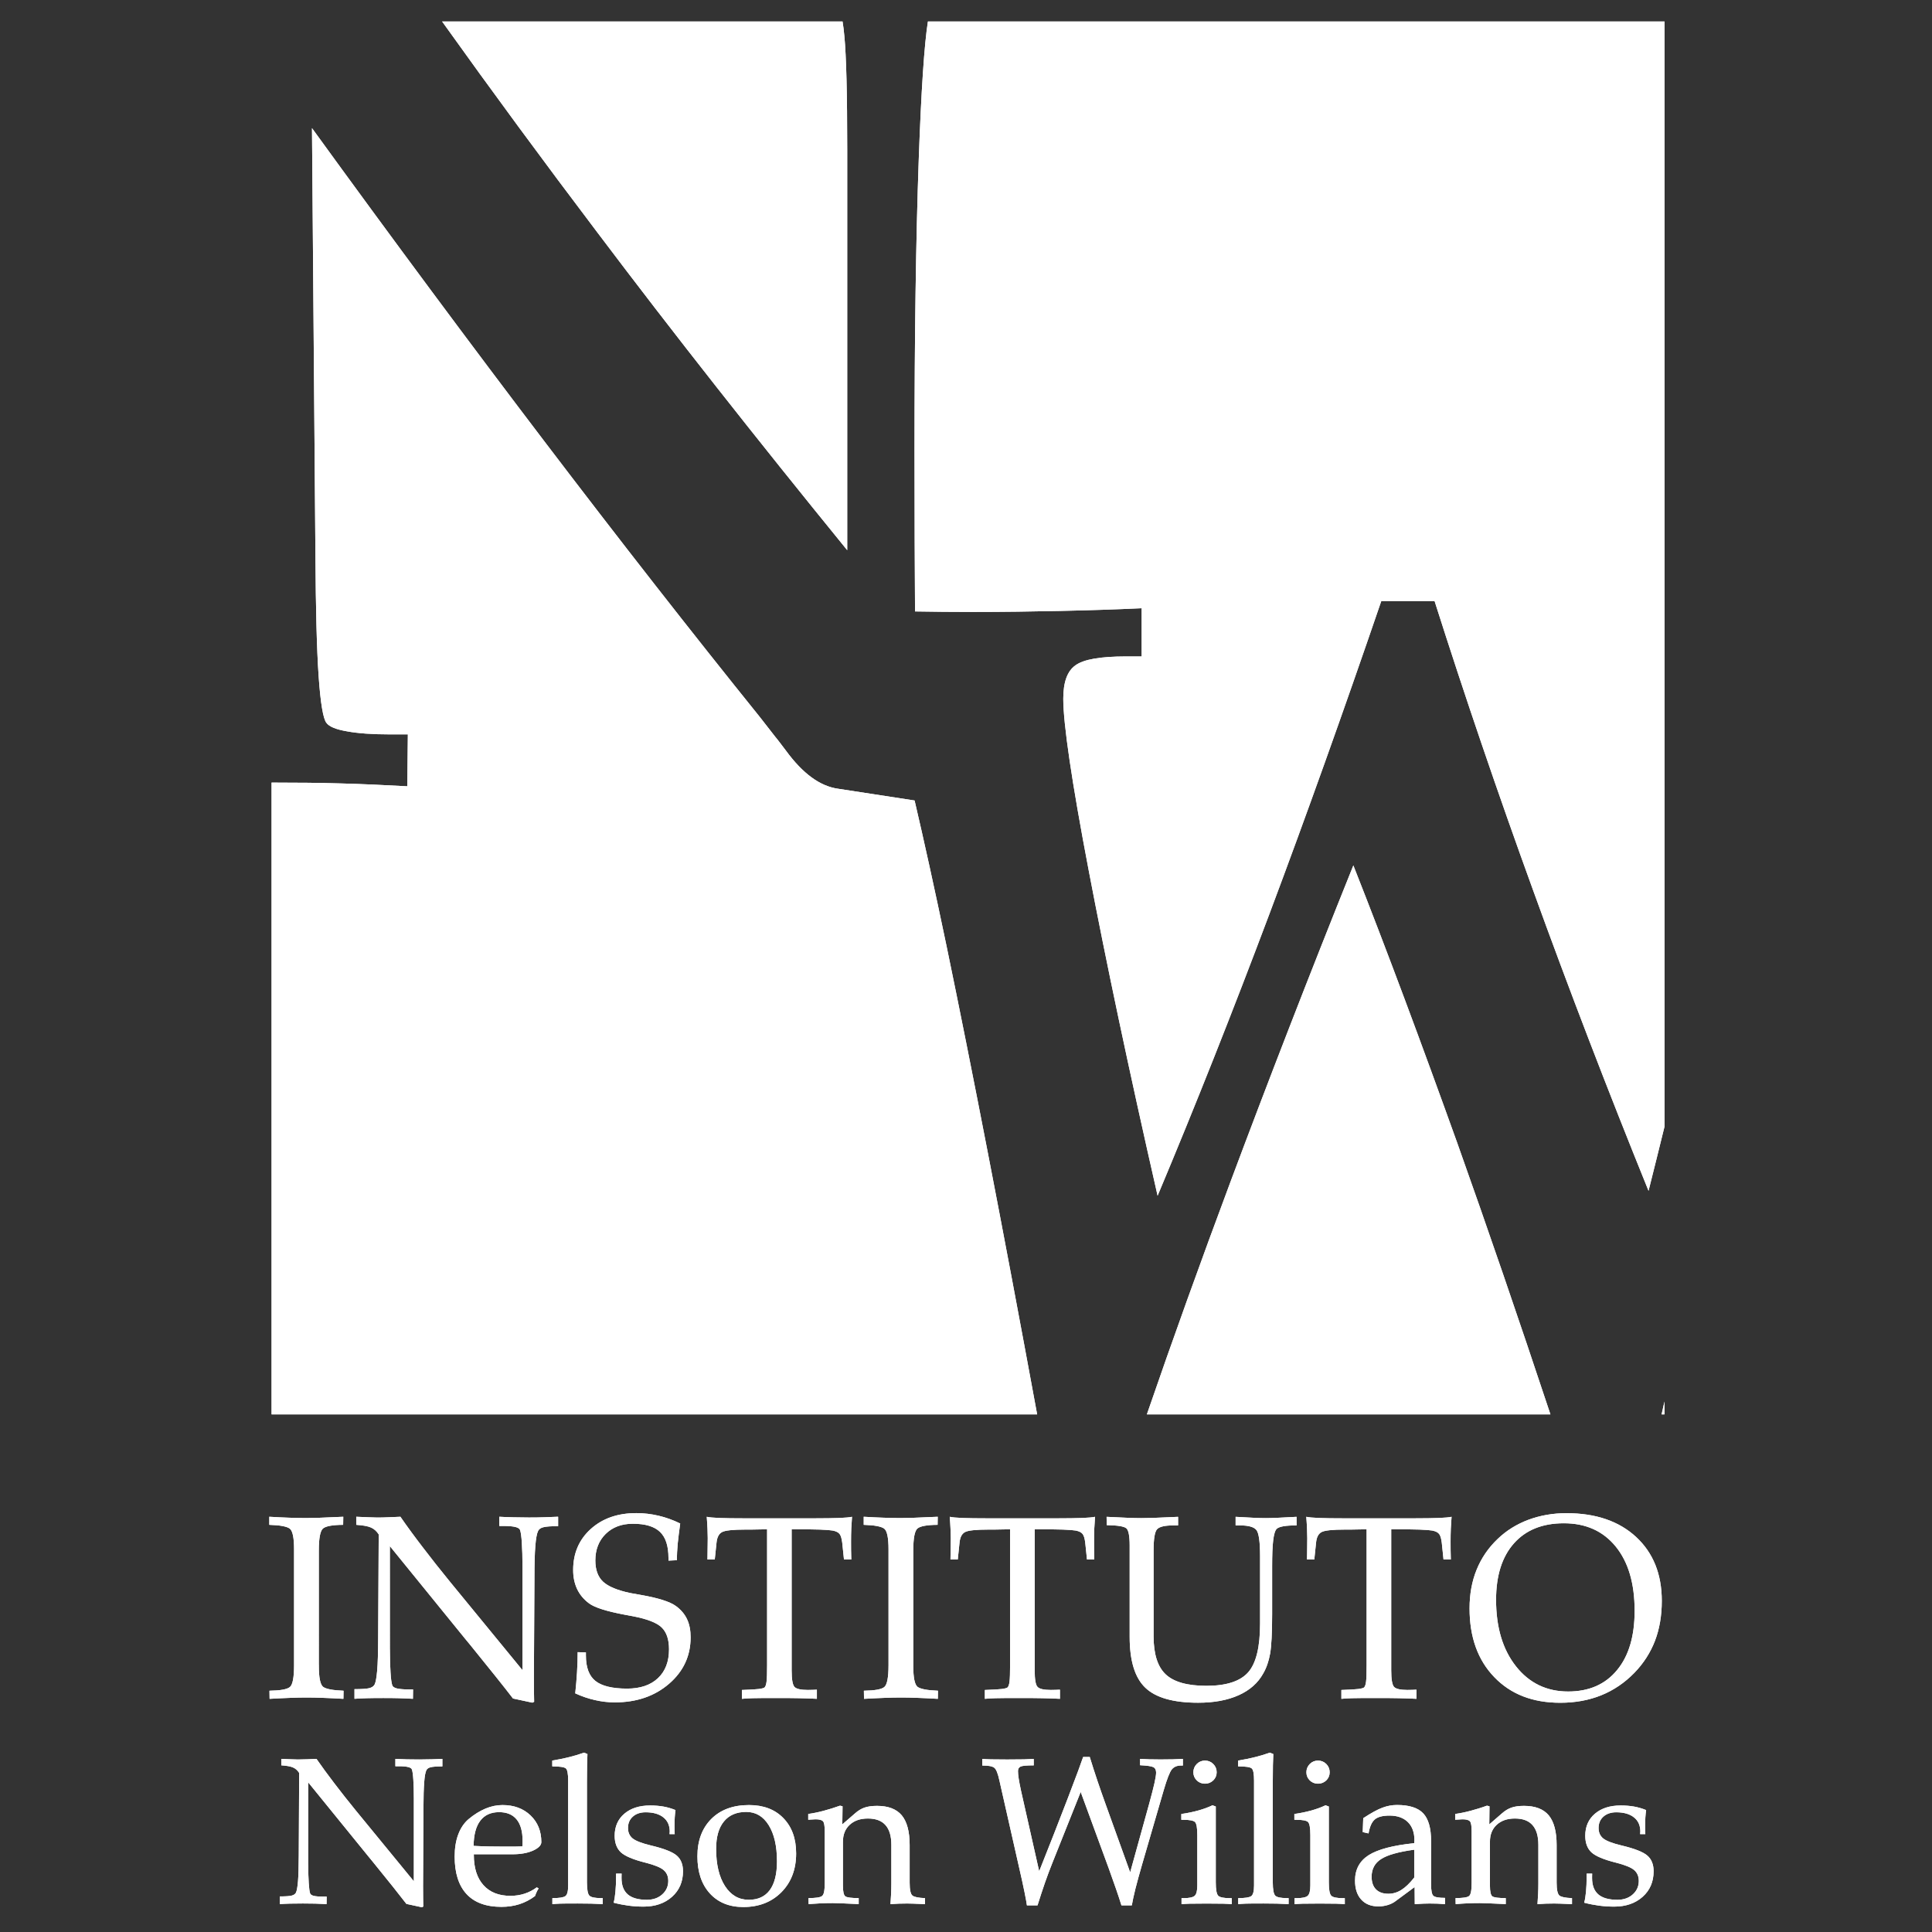
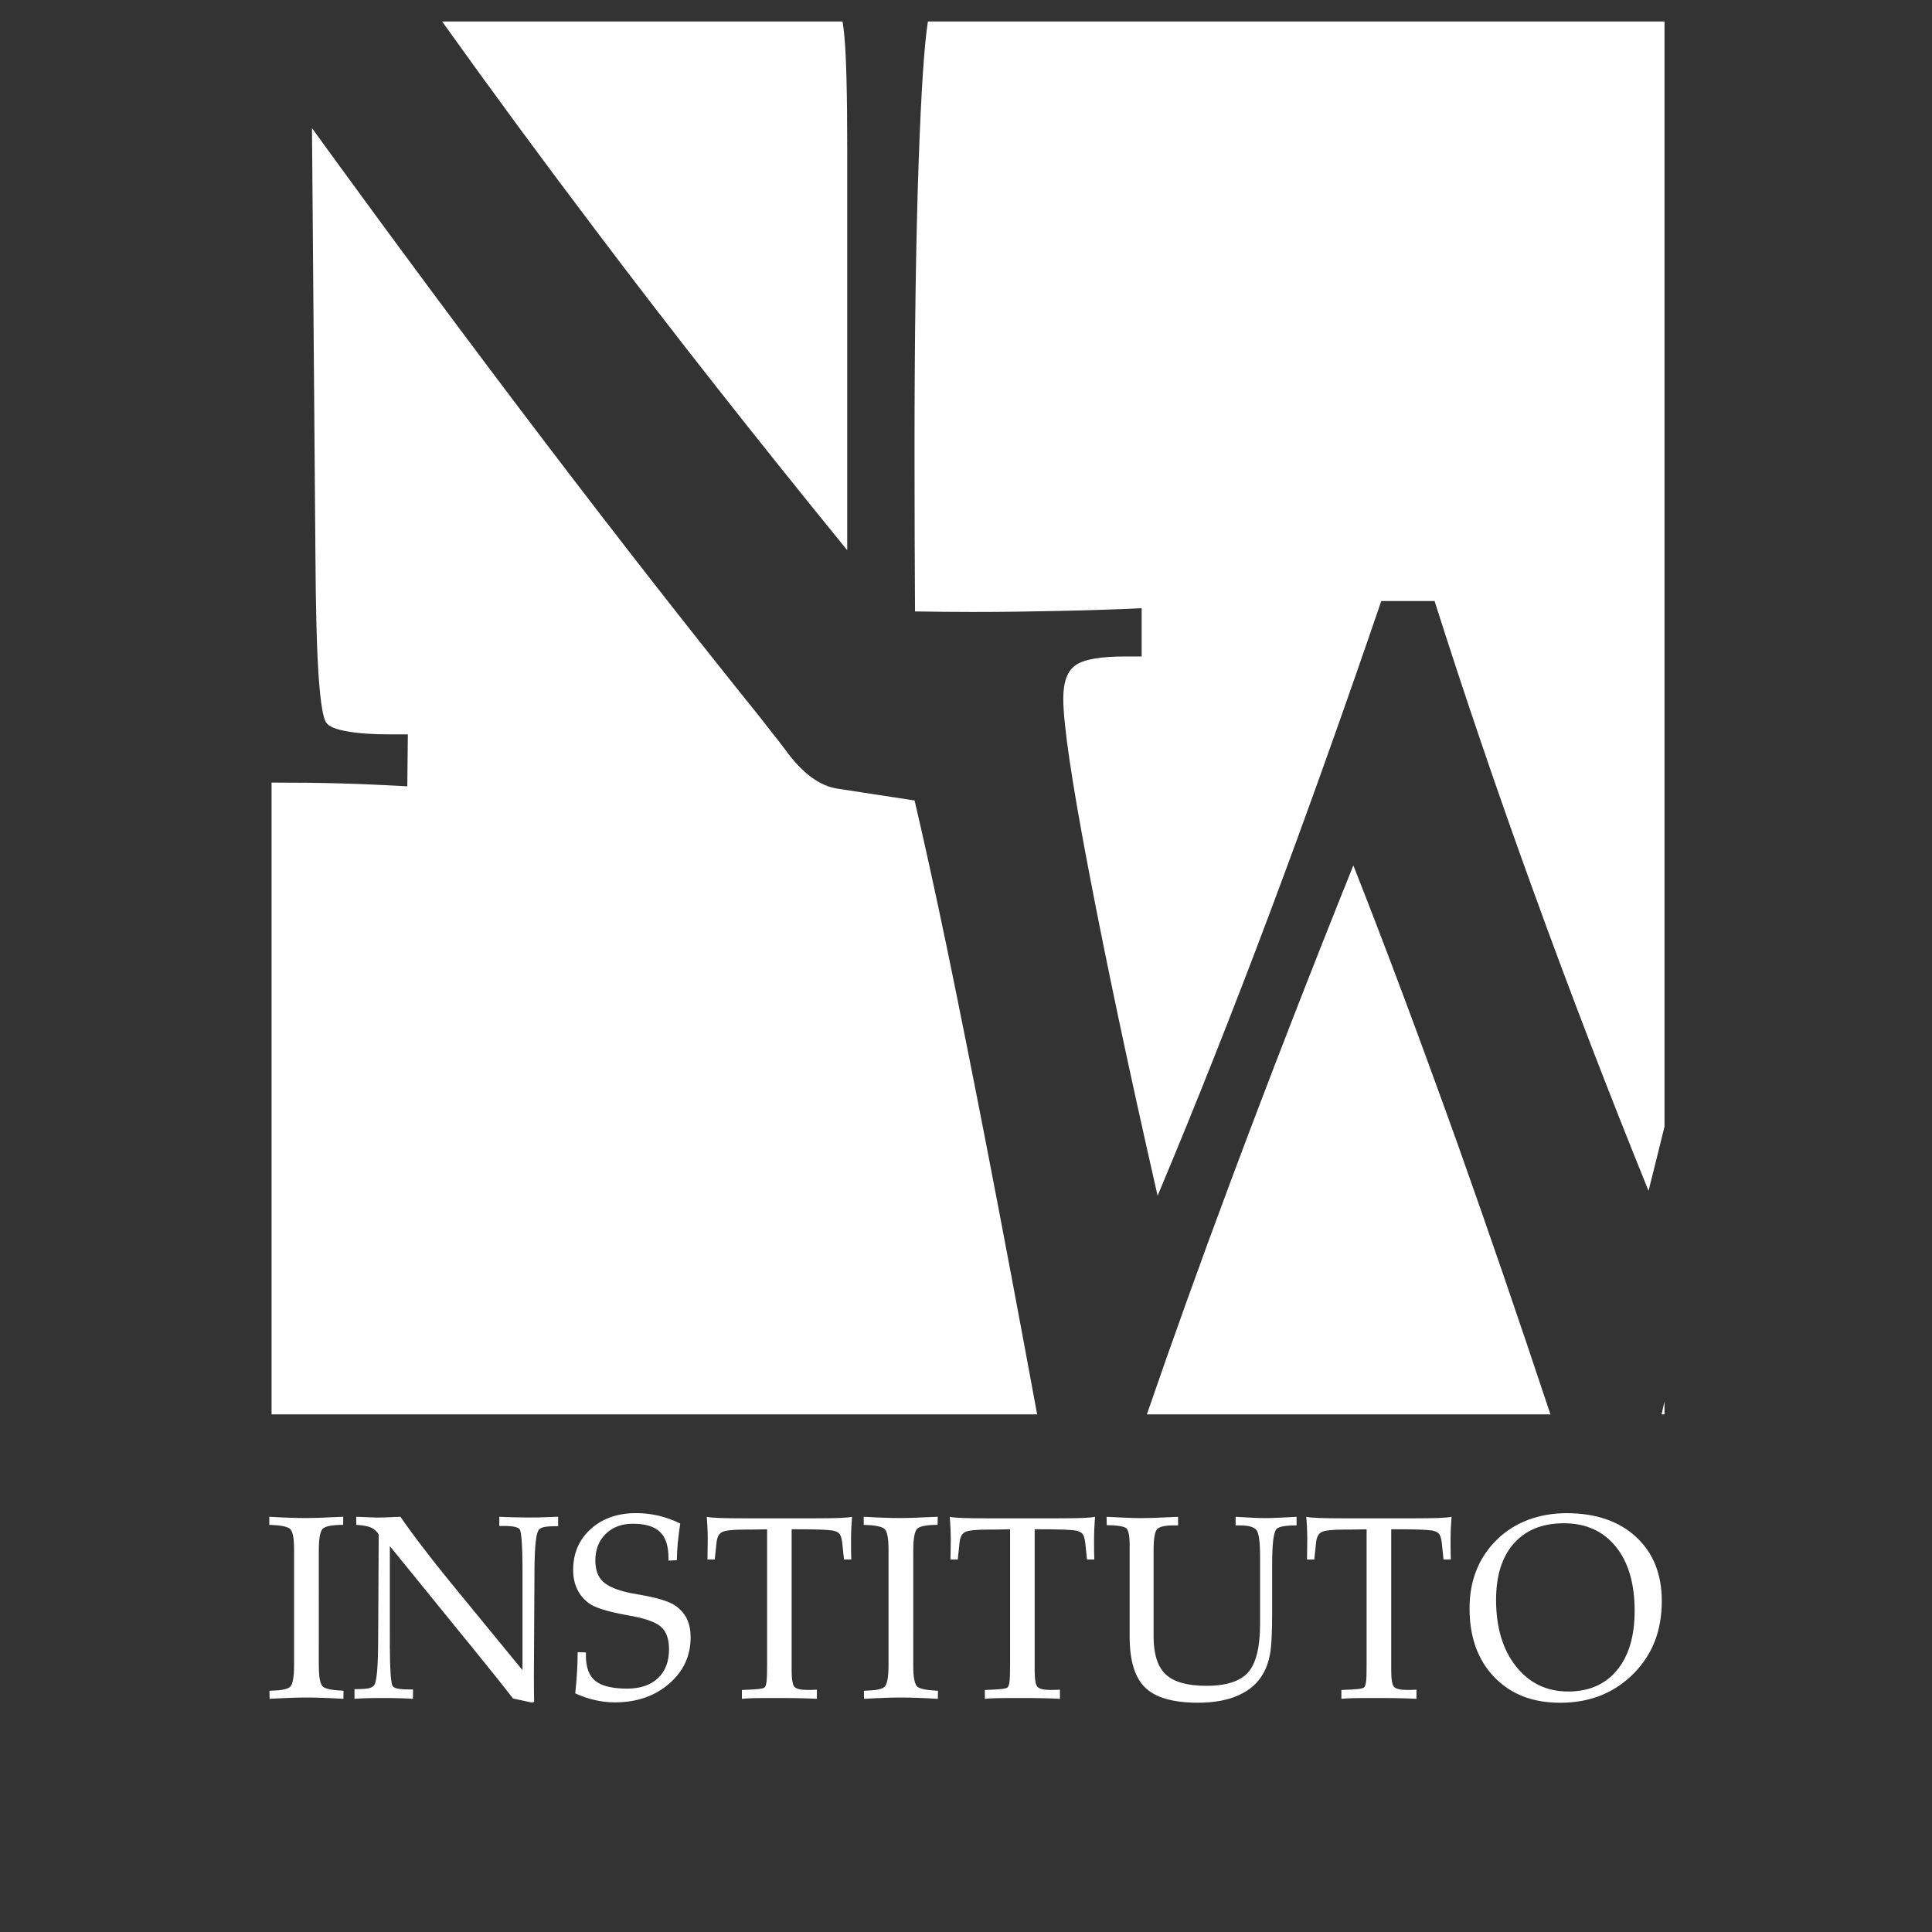
<svg xmlns="http://www.w3.org/2000/svg" height="566.93" viewBox="0 0 566.93 566.93" width="566.93">
  <rect x="0" y="0" width="566.93" height="566.93" fill="#333333" stroke="none" />
  <path d="M431.23,471.96c0-4.15,0.68-7.93,2.07-11.33c1.38-3.41,3.43-6.42,6.17-9.03c2.56-2.47,5.58-4.34,9.04-5.64 c3.48-1.28,7.19-1.93,11.15-1.93c8.57,0,15.39,2.32,20.42,6.96c5.03,4.65,7.56,10.91,7.56,18.78c0,4.33-0.67,8.23-2,11.71 c-1.33,3.46-3.34,6.6-6.03,9.38c-2.85,2.93-6.1,5.13-9.73,6.6c-3.63,1.47-7.65,2.2-12.05,2.2c-8.07,0-14.53-2.5-19.36-7.54 C433.63,487.09,431.23,480.37,431.23,471.96 M439.01,469.46c0,8.08,1.95,14.59,5.84,19.51c3.9,4.93,9,7.39,15.31,7.39 c6.12,0,10.9-2.09,14.34-6.27c3.46-4.17,5.17-9.98,5.17-17.42c0-8.01-1.84-14.29-5.55-18.85c-3.7-4.55-8.78-6.83-15.22-6.83 c-6.27,0-11.15,1.96-14.65,5.9C440.76,456.82,439.01,462.34,439.01,469.46 M393.62,498.51v-2.6c2.4-0.08,4.07-0.18,4.99-0.29 c0.94-0.13,1.49-0.28,1.67-0.46c0.28-0.27,0.47-0.85,0.58-1.71c0.12-0.88,0.16-2.47,0.16-4.77v-39.92c-0.57,0-1.36,0.01-2.35,0.04 c-1,0.03-1.72,0.04-2.18,0.04h-1.68c-3.83,0-6.19,0.25-7.07,0.77c-0.89,0.5-1.4,1.52-1.55,3.04l-0.52,4.98h-2.14 c0-0.67,0.02-1.71,0.05-3.12c0.02-1.4,0.03-2.44,0.03-3.15c0-0.78-0.02-1.69-0.07-2.77c-0.04-1.07-0.13-2.23-0.22-3.5 c0.7,0.16,1.95,0.28,3.77,0.35c1.81,0.07,4.17,0.1,7.07,0.1h20.96c2.9,0,5.26-0.04,7.07-0.1c1.81-0.08,3.07-0.19,3.76-0.35 c-0.08,1.09-0.16,2.24-0.22,3.45c-0.05,1.21-0.07,2.49-0.07,3.82c0,0.82,0,1.67,0.01,2.53c0.01,0.88,0.04,1.78,0.06,2.73h-2.14 l-0.52-4.98c-0.15-1.2-0.4-2.03-0.76-2.5c-0.37-0.48-1.03-0.81-1.99-1.01c-0.7-0.12-1.96-0.22-3.79-0.29 c-1.81-0.06-4.57-0.09-8.29-0.09v41.37c0,2.71,0.29,4.36,0.88,4.93c0.58,0.57,1.89,0.85,3.87,0.85c0.64,0,1.17-0.01,1.55-0.03 c0.4-0.01,0.76-0.02,1.11-0.05v2.68c-1.49-0.08-3.22-0.14-5.16-0.18c-1.93-0.04-4.07-0.05-6.39-0.05c-3.56,0-6,0.01-7.32,0.05 C395.45,498.36,394.4,498.42,393.62,498.51 M331.49,480.32v-26.81c0-2.81-0.33-4.5-0.98-5.05c-0.67-0.56-2.58-0.87-5.75-0.92 l-0.04-2.44c2.62,0.14,4.69,0.24,6.24,0.29c1.55,0.06,2.86,0.09,3.9,0.09c0.79,0,1.93-0.03,3.44-0.06c1.5-0.05,3.97-0.16,7.4-0.32 v2.52h-1.39c-2.5,0-4.08,0.37-4.77,1.12c-0.68,0.73-1.03,2.79-1.03,6.15v25.25c0,5.25,1.19,8.98,3.58,11.21 c2.39,2.23,6.37,3.34,11.92,3.34c5.84,0,9.93-1.33,12.26-3.97c2.33-2.65,3.49-7.41,3.49-14.31v-19.69c0-4.25-0.36-6.84-1.07-7.74 c-0.71-0.9-2.31-1.36-4.8-1.36h-1.31v-2.52c2.11,0.13,3.86,0.22,5.25,0.28c1.38,0.07,2.59,0.1,3.61,0.1c0.97,0,2.15-0.04,3.57-0.1 c1.4-0.06,3.22-0.15,5.46-0.28v2.52c-1.62,0-2.92,0.08-3.87,0.25c-0.95,0.17-1.62,0.42-1.96,0.76c-0.47,0.46-0.82,1.59-1.03,3.36 c-0.22,1.76-0.31,4.33-0.31,7.72v13.95c0,5.52-0.21,9.4-0.6,11.62c-0.4,2.23-1.07,4.15-2.02,5.79c-1.54,2.79-3.95,4.92-7.21,6.38 c-3.27,1.47-7.23,2.2-11.88,2.2c-7.26,0-12.42-1.46-15.48-4.38C333.02,492.34,331.49,487.36,331.49,480.32 M289,498.51v-2.6 c2.4-0.08,4.06-0.18,4.99-0.29c0.94-0.13,1.49-0.28,1.67-0.46c0.28-0.27,0.47-0.85,0.58-1.71c0.11-0.88,0.16-2.47,0.16-4.77v-39.92 c-0.57,0-1.36,0.01-2.35,0.04c-1.01,0.03-1.72,0.04-2.18,0.04h-1.68c-3.84,0-6.19,0.25-7.07,0.77c-0.89,0.5-1.4,1.52-1.55,3.04 l-0.52,4.98h-2.14c0-0.67,0.01-1.71,0.05-3.12c0.02-1.4,0.04-2.44,0.04-3.15c0-0.78-0.03-1.69-0.08-2.77 c-0.04-1.07-0.13-2.23-0.22-3.5c0.7,0.16,1.95,0.28,3.77,0.35c1.81,0.07,4.16,0.1,7.07,0.1h20.96c2.9,0,5.26-0.04,7.07-0.1 c1.81-0.08,3.07-0.19,3.76-0.35c-0.09,1.09-0.16,2.24-0.22,3.45c-0.05,1.21-0.07,2.49-0.07,3.82c0,0.82,0,1.67,0.01,2.53 c0.01,0.88,0.04,1.78,0.06,2.73h-2.14l-0.52-4.98c-0.15-1.2-0.4-2.03-0.76-2.5c-0.37-0.48-1.03-0.81-2-1.01 c-0.7-0.12-1.96-0.22-3.78-0.29c-1.81-0.06-4.57-0.09-8.29-0.09v41.37c0,2.71,0.28,4.36,0.88,4.93c0.58,0.57,1.88,0.85,3.87,0.85 c0.65,0,1.18-0.01,1.55-0.03c0.4-0.01,0.77-0.02,1.11-0.05v2.68c-1.48-0.08-3.21-0.14-5.16-0.18c-1.93-0.04-4.07-0.05-6.39-0.05 c-3.55,0-6,0.01-7.32,0.05C290.82,498.36,289.78,498.42,289,498.51 M267.99,488.49v0.37c0,3.43,0.42,5.46,1.24,6.12 c0.83,0.64,2.84,1.03,6.01,1.15l-0.04,2.38c-2.22-0.13-4.2-0.23-5.96-0.29c-1.76-0.07-3.38-0.1-4.86-0.1c-1.43,0-3.02,0.03-4.77,0.1 c-1.75,0.06-3.78,0.16-6.07,0.29l-0.04-2.38c3.18-0.05,5.16-0.4,5.99-1.08c0.82-0.67,1.24-2.81,1.24-6.42v-34.02 c0-3.35-0.42-5.37-1.25-6.03c-0.84-0.65-2.84-1.03-6.03-1.13v-2.37c2.12,0.13,4.05,0.22,5.82,0.28c1.76,0.07,3.44,0.1,5.03,0.1 c0.81,0,1.91-0.03,3.35-0.06c1.43-0.05,3.94-0.16,7.52-0.32l-0.04,2.37c-3.1,0.02-5.07,0.38-5.9,1.06 c-0.82,0.69-1.24,2.84-1.24,6.45V488.49z M217.7,498.51v-2.6c2.39-0.08,4.06-0.18,4.99-0.29c0.94-0.13,1.49-0.28,1.67-0.46 c0.28-0.27,0.47-0.85,0.58-1.71c0.11-0.88,0.16-2.47,0.16-4.77v-39.92c-0.57,0-1.36,0.01-2.35,0.04c-1.01,0.03-1.72,0.04-2.18,0.04 h-1.68c-3.84,0-6.19,0.25-7.07,0.77c-0.89,0.5-1.4,1.52-1.56,3.04l-0.52,4.98h-2.14c0-0.67,0.01-1.71,0.04-3.12 c0.03-1.4,0.04-2.44,0.04-3.15c0-0.78-0.02-1.69-0.07-2.77c-0.04-1.07-0.13-2.23-0.22-3.5c0.7,0.16,1.95,0.28,3.77,0.35 c1.81,0.07,4.16,0.1,7.07,0.1h20.96c2.9,0,5.26-0.04,7.07-0.1c1.81-0.08,3.07-0.19,3.76-0.35c-0.09,1.09-0.16,2.24-0.22,3.45 c-0.05,1.21-0.07,2.49-0.07,3.82c0,0.82,0,1.67,0.01,2.53c0.01,0.88,0.04,1.78,0.06,2.73h-2.14l-0.52-4.98 c-0.16-1.2-0.4-2.03-0.76-2.5c-0.37-0.48-1.03-0.81-2-1.01c-0.7-0.12-1.96-0.22-3.78-0.29c-1.81-0.06-4.57-0.09-8.3-0.09v41.37 c0,2.71,0.29,4.36,0.88,4.93c0.58,0.57,1.88,0.85,3.87,0.85c0.65,0,1.18-0.01,1.55-0.03c0.4-0.01,0.77-0.02,1.11-0.05v2.68 c-1.48-0.08-3.21-0.14-5.16-0.18c-1.93-0.04-4.07-0.05-6.39-0.05c-3.55,0-6,0.01-7.32,0.05 C219.53,498.36,218.48,498.42,217.7,498.51 M168.8,496.9c0.22-2.07,0.4-4.11,0.52-6.12c0.13-2.02,0.19-4,0.19-5.97l2.42,0.08v0.93 c0,3.48,0.93,5.96,2.8,7.45c1.87,1.48,4.96,2.24,9.29,2.24c3.86,0,6.88-1.02,9.05-3.06c2.17-2.05,3.25-4.86,3.25-8.48 c0-2.86-0.71-4.99-2.13-6.38c-1.42-1.4-4.24-2.51-8.48-3.32c-0.58-0.13-1.38-0.27-2.42-0.45c-5.31-1-8.78-2.1-10.43-3.32 c-1.55-1.15-2.71-2.54-3.5-4.18c-0.77-1.64-1.17-3.5-1.17-5.6c0-4.92,1.72-8.94,5.17-12.05c3.44-3.1,7.89-4.66,13.37-4.66 c2.15,0,4.33,0.25,6.51,0.76c2.17,0.51,4.29,1.27,6.36,2.29c-0.31,2.19-0.55,4.17-0.73,5.9c-0.15,1.73-0.24,3.36-0.26,4.87 l-2.45,0.12v-0.79c0-3.49-0.82-6.04-2.48-7.63c-1.66-1.6-4.3-2.4-7.97-2.4c-3.29,0-5.95,1-7.97,2.98c-2.02,1.99-3.04,4.59-3.04,7.8 c0,2.71,0.75,4.79,2.25,6.21c1.52,1.42,4.17,2.53,7.97,3.34c0.73,0.13,1.77,0.31,3.15,0.56c5.07,0.89,8.49,1.97,10.26,3.25 c1.49,1.09,2.59,2.38,3.29,3.89c0.7,1.48,1.04,3.26,1.04,5.3c0,5.45-2.11,9.99-6.33,13.63c-4.22,3.64-9.53,5.46-15.92,5.46 c-1.93,0-3.84-0.22-5.8-0.67C172.68,498.45,170.73,497.79,168.8,496.9 M114.41,483.98c0,2.69,0.07,4.97,0.19,6.81 c0.11,1.87,0.29,3.11,0.51,3.76c0.15,0.42,0.61,0.73,1.36,0.91c0.76,0.18,1.93,0.29,3.52,0.29h1.22l-0.04,2.75 c-1.31-0.08-2.7-0.14-4.14-0.18c-1.44-0.04-2.95-0.05-4.54-0.05c-1.78,0-3.37,0.01-4.78,0.05c-1.41,0.04-2.65,0.1-3.69,0.18v-2.83 c2.11,0,3.56-0.1,4.34-0.29c0.76-0.2,1.3-0.56,1.57-1.08c0.33-0.67,0.57-2.04,0.75-4.1c0.18-2.05,0.27-5.25,0.29-9.58l0.16-30.36 c-0.6-0.94-1.35-1.62-2.27-2.02c-0.9-0.4-2.35-0.66-4.32-0.79v-2.37c1.33,0.05,2.51,0.1,3.55,0.15c1.05,0.05,1.9,0.08,2.58,0.08 c1.06,0,2.17-0.02,3.34-0.08c1.15-0.04,2.32-0.1,3.49-0.15c1.96,2.84,4.15,5.83,6.59,9c2.42,3.17,5.04,6.51,7.88,9.98l21.35,26.04 v-30.52c0-2.68-0.07-4.95-0.19-6.81c-0.11-1.86-0.29-3.12-0.52-3.79c-0.13-0.4-0.58-0.7-1.34-0.89c-0.78-0.2-1.96-0.31-3.55-0.31 h-1.2v-2.7c1.35,0.08,2.75,0.13,4.2,0.16c1.46,0.04,2.97,0.06,4.5,0.06c1.72,0,3.31-0.02,4.77-0.08c1.46-0.04,2.72-0.1,3.79-0.15 v2.77c-2.08,0-3.53,0.1-4.32,0.31c-0.79,0.19-1.3,0.56-1.55,1.08c-0.37,0.74-0.65,2.22-0.82,4.42c-0.18,2.2-0.26,5.3-0.26,9.29 l-0.16,28.91c0,1.89,0.02,3.37,0.02,4.43c0.01,1.07,0.03,2.11,0.05,3.1l-0.52,0.25l-5.68-1.22c-2.56-3.34-6.74-8.56-12.51-15.67 l-1.57-1.9l-22.06-27.15V483.98z M93.56,488.49v0.37c0,3.43,0.42,5.46,1.24,6.12c0.83,0.64,2.84,1.03,6.01,1.15l-0.04,2.38 c-2.21-0.13-4.2-0.23-5.96-0.29c-1.75-0.07-3.37-0.1-4.86-0.1c-1.42,0-3.02,0.03-4.77,0.1c-1.75,0.06-3.78,0.16-6.07,0.29 l-0.04-2.38c3.17-0.05,5.16-0.4,5.99-1.08c0.82-0.67,1.23-2.81,1.23-6.42v-34.02c0-3.35-0.42-5.37-1.24-6.03 c-0.84-0.65-2.84-1.03-6.03-1.13v-2.37c2.11,0.13,4.05,0.22,5.82,0.28c1.75,0.07,3.43,0.1,5.03,0.1c0.8,0,1.91-0.03,3.35-0.06 c1.42-0.05,3.93-0.16,7.51-0.32l-0.04,2.37c-3.1,0.02-5.07,0.38-5.9,1.06c-0.82,0.69-1.24,2.84-1.24,6.45V488.49z" fill="#FFF" />
-   <path d="M464.87,558.33c0.22-0.79,0.4-1.86,0.53-3.19c0.12-1.34,0.19-2.82,0.19-4.42v-0.92h1.62 c0,0.14-0.01,0.29-0.02,0.48c-0.01,0.17-0.01,0.44-0.01,0.79c0,2.17,0.61,3.77,1.83,4.83c1.22,1.05,3.1,1.58,5.61,1.58 c1.83,0,3.33-0.53,4.51-1.58c1.18-1.06,1.76-2.38,1.76-3.96c0-1.36-0.46-2.41-1.36-3.19c-0.91-0.77-2.65-1.48-5.22-2.14 c-3.71-0.92-6.16-1.96-7.35-3.09c-1.18-1.13-1.78-2.74-1.78-4.82c0-2.7,0.94-4.86,2.83-6.47c1.89-1.62,4.42-2.43,7.59-2.43 c1.39,0,2.69,0.11,3.9,0.32c1.21,0.22,2.39,0.56,3.54,1.03c-0.09,0.64-0.17,1.34-0.22,2.13c-0.05,0.78-0.07,1.63-0.07,2.55 c0,0.61,0,1.09,0.01,1.42c0.01,0.33,0.03,0.66,0.05,0.95h-1.53c0-0.08,0.01-0.2,0.03-0.37c0.02-0.16,0.03-0.28,0.03-0.37 c0-1.78-0.61-3.18-1.86-4.16c-1.24-1-2.98-1.5-5.22-1.5c-1.54,0-2.79,0.43-3.75,1.27c-0.94,0.84-1.42,1.95-1.42,3.34 c0,1.29,0.44,2.3,1.33,3.04c0.88,0.73,2.68,1.43,5.38,2.08c3.83,0.91,6.36,1.9,7.59,2.97c1.23,1.06,1.85,2.59,1.85,4.59 c0,3.07-1.06,5.58-3.21,7.5c-2.14,1.92-4.94,2.89-8.38,2.89c-1.5,0-2.98-0.1-4.44-0.29C467.75,558.99,466.31,558.71,464.87,558.33 M431.84,552.64v-15.3c0-1.53-0.16-2.48-0.49-2.88c-0.34-0.4-1.06-0.6-2.2-0.6c-0.36,0-1,0.04-1.96,0.11 c-0.08,0-0.14,0.01-0.18,0.03v-1.71c1.43-0.2,2.93-0.5,4.5-0.92c1.57-0.42,3.19-0.91,4.83-1.51l0.74,0.18l-0.06,5.31l3.72-3.23 c0.9-0.79,1.82-1.36,2.79-1.69c0.95-0.34,2.18-0.51,3.67-0.51c3.29,0,5.71,0.92,7.26,2.77c1.54,1.86,2.32,4.77,2.32,8.73v11.04 c0,2.08,0.28,3.34,0.84,3.79c0.55,0.43,1.78,0.67,3.67,0.74v1.76c-1.41-0.06-2.55-0.11-3.43-0.14c-0.88-0.03-1.48-0.04-1.8-0.04 c-0.79,0-1.6,0.01-2.43,0.04c-0.82,0.03-1.64,0.08-2.47,0.14c0.07-1.03,0.14-2.05,0.19-3.06c0.05-1,0.07-2,0.07-3v-11.34 c0-2.56-0.57-4.5-1.72-5.79c-1.13-1.29-2.85-1.93-5.16-1.93c-2.23,0-4,0.61-5.34,1.84c-1.33,1.23-1.99,2.89-1.99,4.98v12.87 c0,1.75,0.24,2.81,0.71,3.15c0.48,0.34,1.79,0.51,3.93,0.51v1.76c-2.56-0.12-4.34-0.2-5.33-0.24c-0.97-0.04-1.75-0.06-2.3-0.06 c-1.11,0-2.25,0.02-3.4,0.07c-1.16,0.05-2.38,0.13-3.67,0.23l-0.03-1.76c2.14,0,3.46-0.2,3.96-0.6 C431.58,556,431.84,554.74,431.84,552.64 M419.93,551.81v1.01c0,1.94,0.23,3.11,0.69,3.5c0.46,0.4,1.59,0.6,3.4,0.6v1.83 c-0.71-0.06-1.45-0.11-2.22-0.14c-0.76-0.03-1.54-0.04-2.33-0.04c-0.48,0-1.08,0.01-1.81,0.04c-0.73,0.03-1.57,0.08-2.51,0.14 l-0.04-5.01l-5.43,4.01c-0.67,0.54-1.46,0.95-2.37,1.24c-0.91,0.28-1.84,0.43-2.81,0.43c-2.17,0-3.85-0.67-5.07-2.02 c-1.21-1.33-1.81-3.18-1.81-5.55c0-3.27,1.34-5.76,4.01-7.47c2.68-1.69,7.13-2.88,13.36-3.51c0-0.1,0.01-0.24,0.03-0.45 c0.02-0.2,0.03-0.33,0.03-0.41c0-2.29-0.64-4.06-1.93-5.34c-1.3-1.27-3.09-1.9-5.37-1.9c-1.99,0-3.43,0.37-4.32,1.12 c-0.89,0.76-1.51,2.14-1.84,4.11l-1.71-0.39l0.15-4.08c2.32-1.52,4.19-2.55,5.61-3.07c1.42-0.54,2.85-0.8,4.3-0.8 c3.57,0,6.13,0.81,7.68,2.44c1.54,1.63,2.32,4.35,2.32,8.15V551.81z M414.99,542.78c-4.61,0.63-7.85,1.54-9.71,2.74 c-1.86,1.19-2.79,2.92-2.79,5.2c0,1.6,0.43,2.83,1.27,3.69c0.85,0.87,2.06,1.3,3.65,1.3c1.34,0,2.6-0.37,3.81-1.13 c1.2-0.75,2.47-1.96,3.77-3.63V542.78z M383.35,520.06c0-0.94,0.34-1.76,1-2.43c0.67-0.67,1.48-1,2.41-1s1.75,0.33,2.43,1 c0.66,0.67,0.99,1.48,0.99,2.43c0,0.93-0.33,1.72-0.99,2.38c-0.67,0.64-1.49,0.97-2.43,0.97c-0.96,0-1.77-0.33-2.42-0.97 C383.68,521.78,383.35,520.99,383.35,520.06 M384.51,553.27v-14.77c0-2.14-0.23-3.43-0.69-3.85c-0.46-0.43-1.57-0.64-3.34-0.64 h-0.66v-1.71c1.89-0.27,3.57-0.63,5.04-1.04c1.48-0.42,2.85-0.91,4.1-1.51l0.97,0.35v22.25c0,2.14,0.24,3.46,0.72,3.94 c0.48,0.47,1.63,0.71,3.43,0.71h0.54v1.76c-0.67-0.06-1.49-0.11-2.46-0.14c-0.97-0.03-2.6-0.04-4.89-0.04 c-2.41,0-4.08,0.01-5.04,0.04c-0.95,0.03-1.74,0.08-2.35,0.14v-1.76h0.54c1.7,0,2.83-0.24,3.33-0.7 C384.26,555.82,384.51,554.81,384.51,553.27 M363.35,558.75v-1.76c2.02,0,3.29-0.2,3.83-0.6c0.54-0.4,0.81-1.44,0.81-3.13v-30.73 c0-2.01-0.22-3.2-0.68-3.6c-0.46-0.4-1.79-0.6-3.99-0.6v-1.71c1.81-0.29,3.49-0.64,5.04-1.03c1.56-0.39,2.98-0.82,4.26-1.29 l1.02,0.41c-0.04,0.84-0.08,1.93-0.11,3.3c-0.03,1.36-0.04,3.01-0.04,4.95v29.37c0,2.14,0.25,3.46,0.73,3.94 c0.49,0.47,1.6,0.71,3.37,0.71h0.54v1.76c-1.06-0.06-2.2-0.11-3.42-0.14c-1.22-0.03-2.54-0.04-3.94-0.04c-2.5,0-4.23,0.01-5.16,0.04 C364.66,558.64,363.91,558.69,363.35,558.75 M350.18,520.06c0-0.94,0.34-1.76,1-2.43c0.67-0.67,1.48-1,2.41-1 c0.94,0,1.76,0.33,2.43,1c0.67,0.67,1,1.48,1,2.43c0,0.93-0.33,1.72-1,2.38c-0.67,0.64-1.48,0.97-2.43,0.97 c-0.95,0-1.77-0.33-2.41-0.97C350.51,521.78,350.18,520.99,350.18,520.06 M351.34,553.27v-14.77c0-2.14-0.23-3.43-0.69-3.85 c-0.46-0.43-1.57-0.64-3.34-0.64h-0.66v-1.71c1.89-0.27,3.57-0.63,5.04-1.04c1.48-0.42,2.85-0.91,4.1-1.51l0.97,0.35v22.25 c0,2.14,0.24,3.46,0.72,3.94c0.48,0.47,1.63,0.71,3.43,0.71h0.54v1.76c-0.67-0.06-1.49-0.11-2.46-0.14 c-0.97-0.03-2.6-0.04-4.89-0.04c-2.41,0-4.08,0.01-5.04,0.04c-0.95,0.03-1.74,0.08-2.35,0.14v-1.76h0.54c1.7,0,2.82-0.24,3.33-0.7 C351.09,555.82,351.34,554.81,351.34,553.27 M301.34,559.12c-0.1-0.77-0.34-2.11-0.73-4.02c-0.39-1.9-0.89-4.21-1.52-6.93 l-5.81-25.65c-0.45-2.11-0.96-3.36-1.52-3.79c-0.57-0.43-1.61-0.64-3.13-0.64h-0.39v-1.95c0.73,0.06,1.58,0.1,2.54,0.13 c0.97,0.03,2.56,0.04,4.77,0.04c2.26,0,3.91-0.02,4.95-0.04c1.04-0.04,1.99-0.08,2.84-0.13v1.89c-2.02,0-3.31,0.11-3.83,0.34 c-0.53,0.23-0.79,0.68-0.79,1.35c0,0.6,0.07,1.36,0.22,2.28c0.14,0.92,0.37,2.06,0.66,3.42l5.34,23.69 c3.09-7.74,5.89-14.9,8.4-21.44c2.51-6.55,4-10.58,4.5-12.1h1.94c0.71,2.32,1.46,4.66,2.26,7.02c0.79,2.35,1.63,4.73,2.5,7.14 l7.1,19.7l5.59-20.18c0.71-2.62,1.24-4.65,1.55-6.05c0.31-1.41,0.47-2.43,0.47-3.04c0-0.79-0.27-1.33-0.8-1.6 c-0.54-0.28-1.84-0.47-3.9-0.57v-1.86c0.83,0.06,1.75,0.1,2.75,0.13c1,0.03,2.08,0.04,3.23,0.04c1.33,0,2.54-0.02,3.63-0.04 c1.1-0.04,2.08-0.08,2.95-0.13v1.95h-0.57c-1.15,0-2.03,0.37-2.66,1.12c-0.61,0.74-1.42,2.77-2.39,6.09L335.17,547 c-0.79,2.72-1.45,5.13-1.99,7.23c-0.52,2.11-0.87,3.74-1.06,4.89h-3.04c-0.4-1.31-0.92-2.89-1.57-4.77 c-0.64-1.87-1.36-3.89-2.15-6.07l-8.24-22.45l-8.27,20.72c-0.79,1.97-1.55,3.99-2.26,6.04c-0.7,2.05-1.43,4.23-2.14,6.53H301.34z M242.01,552.64v-15.3c0-1.53-0.16-2.48-0.49-2.88c-0.34-0.4-1.06-0.6-2.2-0.6c-0.35,0-1,0.04-1.96,0.11 c-0.08,0-0.14,0.01-0.19,0.03v-1.71c1.43-0.2,2.94-0.5,4.5-0.92c1.56-0.42,3.18-0.91,4.83-1.51l0.74,0.18l-0.07,5.31l3.73-3.23 c0.89-0.79,1.81-1.36,2.78-1.69c0.96-0.34,2.18-0.51,3.67-0.51c3.29,0,5.7,0.92,7.26,2.77c1.54,1.86,2.32,4.77,2.32,8.73v11.04 c0,2.08,0.27,3.34,0.83,3.79c0.56,0.43,1.78,0.67,3.68,0.74v1.76c-1.42-0.06-2.56-0.11-3.43-0.14c-0.88-0.03-1.49-0.04-1.81-0.04 c-0.79,0-1.6,0.01-2.42,0.04c-0.82,0.03-1.65,0.08-2.48,0.14c0.07-1.03,0.14-2.05,0.19-3.06c0.04-1,0.07-2,0.07-3v-11.34 c0-2.56-0.57-4.5-1.72-5.79c-1.14-1.29-2.86-1.93-5.16-1.93c-2.23,0-4,0.61-5.34,1.84c-1.33,1.23-1.99,2.89-1.99,4.98v12.87 c0,1.75,0.23,2.81,0.71,3.15c0.47,0.34,1.78,0.51,3.92,0.51v1.76c-2.56-0.12-4.34-0.2-5.32-0.24c-0.98-0.04-1.75-0.06-2.31-0.06 c-1.11,0-2.25,0.02-3.4,0.07c-1.15,0.05-2.38,0.13-3.67,0.23l-0.03-1.76c2.13,0,3.46-0.2,3.96-0.6 C241.76,556,242.01,554.74,242.01,552.64 M204.65,544.73c0-4.59,1.36-8.25,4.08-10.98c2.72-2.71,6.4-4.07,11.05-4.07 c4.24,0,7.61,1.27,10.1,3.84c2.49,2.56,3.74,6,3.74,10.35c0,4.68-1.45,8.48-4.32,11.38c-2.88,2.9-6.6,4.35-11.19,4.35 c-4.12,0-7.4-1.34-9.83-4.01C205.86,552.91,204.65,549.29,204.65,544.73 M210.14,542.53c0,4.56,0.86,8.2,2.59,10.9 c1.74,2.7,4.07,4.05,6.99,4.05c2.71,0,4.77-0.94,6.17-2.85c1.4-1.89,2.11-4.71,2.11-8.44c0-4.48-0.82-8.03-2.44-10.62 c-1.61-2.59-3.81-3.88-6.59-3.88c-2.83,0-5.02,0.94-6.54,2.8C210.9,536.35,210.14,539.03,210.14,542.53 M180.07,558.33 c0.22-0.79,0.4-1.86,0.52-3.19c0.13-1.34,0.19-2.82,0.19-4.42v-0.92h1.63c0,0.14-0.01,0.29-0.02,0.48 c-0.01,0.17-0.01,0.44-0.01,0.79c0,2.17,0.61,3.77,1.83,4.83c1.22,1.05,3.09,1.58,5.61,1.58c1.83,0,3.34-0.53,4.51-1.58 c1.18-1.06,1.77-2.38,1.77-3.96c0-1.36-0.46-2.41-1.37-3.19c-0.91-0.77-2.65-1.48-5.22-2.14c-3.7-0.92-6.15-1.96-7.35-3.09 c-1.18-1.13-1.79-2.74-1.79-4.82c0-2.7,0.95-4.86,2.83-6.47c1.9-1.62,4.42-2.43,7.59-2.43c1.39,0,2.69,0.11,3.9,0.32 c1.21,0.22,2.38,0.56,3.53,1.03c-0.09,0.64-0.17,1.34-0.22,2.13c-0.05,0.78-0.07,1.63-0.07,2.55c0,0.61,0,1.09,0.01,1.42 c0.01,0.33,0.03,0.66,0.05,0.95h-1.52c0-0.08,0.01-0.2,0.03-0.37c0.02-0.16,0.03-0.28,0.03-0.37c0-1.78-0.62-3.18-1.86-4.16 c-1.24-1-2.98-1.5-5.22-1.5c-1.54,0-2.8,0.43-3.75,1.27c-0.94,0.84-1.42,1.95-1.42,3.34c0,1.29,0.45,2.3,1.34,3.04 c0.88,0.73,2.68,1.43,5.37,2.08c3.83,0.91,6.36,1.9,7.59,2.97c1.23,1.06,1.84,2.59,1.84,4.59c0,3.07-1.06,5.58-3.21,7.5 c-2.14,1.92-4.94,2.89-8.37,2.89c-1.51,0-2.98-0.1-4.45-0.29C182.94,558.99,181.51,558.71,180.07,558.33 M162.09,558.75v-1.76 c2.02,0,3.29-0.2,3.83-0.6c0.54-0.4,0.8-1.44,0.8-3.13v-30.73c0-2.01-0.22-3.2-0.67-3.6c-0.46-0.4-1.79-0.6-3.99-0.6v-1.71 c1.81-0.29,3.49-0.64,5.04-1.03c1.56-0.39,2.98-0.82,4.26-1.29l1.02,0.41c-0.04,0.84-0.08,1.93-0.11,3.3 c-0.03,1.36-0.04,3.01-0.04,4.95v29.37c0,2.14,0.25,3.46,0.73,3.94c0.49,0.47,1.6,0.71,3.37,0.71h0.54v1.76 c-1.06-0.06-2.2-0.11-3.42-0.14c-1.22-0.03-2.54-0.04-3.94-0.04c-2.51,0-4.23,0.01-5.16,0.04 C163.39,558.64,162.65,558.69,162.09,558.75 M157,556.38c-1.43,1.07-2.95,1.86-4.58,2.39c-1.63,0.52-3.39,0.78-5.28,0.78 c-4.5,0-7.91-1.25-10.23-3.75c-2.32-2.51-3.49-6.18-3.49-11c0-2.47,0.34-4.62,1.05-6.5c0.69-1.85,1.7-3.36,3.03-4.49 c1.64-1.37,3.31-2.4,4.98-3.1c1.66-0.69,3.32-1.03,4.97-1.03c3.37,0,6.12,1.01,8.23,3.04c2.11,2.02,3.17,4.63,3.17,7.83 c0,0.91-0.8,1.74-2.41,2.48c-1.61,0.73-3.64,1.09-6.07,1.09h-11.33v0.22c0,3.8,0.94,6.75,2.82,8.84c1.87,2.09,4.51,3.14,7.92,3.14 c1.47,0,2.86-0.21,4.17-0.64c1.3-0.43,2.5-1.05,3.57-1.86l0.54,0.35c-0.16,0.2-0.32,0.46-0.48,0.79 C157.4,555.29,157.22,555.76,157,556.38 M138.97,541.66c1.54,0.08,3.07,0.14,4.59,0.17c1.5,0.03,3.01,0.04,4.54,0.04 c1.41,0,2.47,0,3.18-0.01c0.71-0.01,1.38-0.03,1.99-0.05c0.04-0.21,0.07-0.43,0.07-0.65c0.01-0.22,0.01-0.55,0.01-1.01 c0-2.76-0.59-4.85-1.76-6.27c-1.17-1.41-2.87-2.12-5.14-2.12c-2.41,0-4.26,0.85-5.52,2.52C139.66,535.95,139.02,538.4,138.97,541.66 M90.45,547.17c0,2.14,0.05,3.97,0.15,5.43c0.09,1.48,0.23,2.48,0.4,3c0.13,0.34,0.49,0.58,1.09,0.73c0.6,0.14,1.53,0.22,2.8,0.22 h0.97l-0.03,2.19c-1.05-0.06-2.16-0.11-3.31-0.14c-1.15-0.03-2.35-0.04-3.63-0.04c-1.41,0-2.68,0.01-3.81,0.04 c-1.13,0.03-2.11,0.08-2.95,0.14v-2.25c1.69,0,2.84-0.08,3.46-0.24c0.61-0.16,1.03-0.44,1.25-0.86c0.26-0.54,0.46-1.63,0.6-3.28 c0.14-1.63,0.21-4.18,0.23-7.64l0.12-24.22c-0.48-0.75-1.07-1.29-1.81-1.6c-0.72-0.32-1.87-0.52-3.44-0.63v-1.89 c1.05,0.04,1.99,0.08,2.83,0.12c0.83,0.04,1.51,0.06,2.05,0.06c0.85,0,1.74-0.02,2.67-0.06c0.92-0.04,1.84-0.08,2.78-0.12 c1.57,2.26,3.31,4.65,5.25,7.18c1.93,2.53,4.02,5.19,6.29,7.97l17.03,20.77v-24.34c0-2.14-0.05-3.96-0.15-5.43 c-0.09-1.48-0.23-2.49-0.42-3.03c-0.1-0.31-0.46-0.56-1.06-0.71c-0.62-0.17-1.57-0.25-2.83-0.25h-0.96v-2.15 c1.08,0.06,2.2,0.1,3.36,0.13c1.17,0.03,2.36,0.04,3.6,0.04c1.37,0,2.64-0.02,3.8-0.06c1.16-0.04,2.17-0.08,3.03-0.12v2.21 c-1.67,0-2.82,0.08-3.45,0.25c-0.63,0.15-1.03,0.45-1.24,0.86c-0.29,0.59-0.52,1.77-0.64,3.53c-0.14,1.75-0.22,4.22-0.22,7.41 l-0.12,23.06c0,1.51,0.01,2.68,0.02,3.54c0.01,0.85,0.02,1.67,0.04,2.47l-0.41,0.21l-4.53-0.98c-2.04-2.66-5.37-6.83-9.98-12.5 l-1.25-1.52l-17.6-21.66V547.17z" fill="#FFF" />
-   <path clip-rule="evenodd" d="M487.58,415.04h0.85v-3.77L487.58,415.04z M336.54,415.04h118.42 c-9.35-28.15-18.46-54.7-27.36-79.7c-10.44-29.08-20.54-56.24-30.47-81.39c-13.06,32.47-25.01,63.31-35.89,92.4 C352.3,370.28,344.07,393.16,336.54,415.04 M247.24,6.3H129.73c14.59,20.42,29.78,41.07,45.6,61.96 c22.1,29.33,46.54,60.35,73.28,93.19V43.83c0-16.32-0.28-27.33-0.83-33.14C247.63,9.06,247.46,7.59,247.24,6.3 M268.51,179.42 c5.44,0.09,11.08,0.15,16.88,0.15c8.99,0,17.53-0.12,25.79-0.3c8.25-0.18,16.18-0.43,23.83-0.79v14.15h-4.58 c-7.53,0-12.44,0.85-14.84,2.6c-2.41,1.69-3.58,4.95-3.58,9.8c0,7.38,2.46,24.19,7.48,50.49c5.02,26.36,11.72,58.17,20.2,95.36 c11.12-26.49,22.05-54.06,32.82-82.72c10.78-28.72,21.71-59.32,32.82-91.79h15.63c8.82,27.75,18.48,56.12,28.97,85.02 c10.49,28.96,21.76,58.3,33.82,88.05c1.62-6.45,3.19-12.73,4.69-18.86V6.3H272.29c-1.06,6.67-1.97,20.24-2.7,40.74 c-0.83,23.46-1.23,51.82-1.23,84.96C268.37,151.07,268.42,166.87,268.51,179.42 M79.69,415.04h224.65 c-10.34-56.19-19.23-101.96-26.55-137.27c-3.57-17.12-6.72-31.4-9.41-42.87l-22.39-3.44c-5.36-0.73-10.44-4.47-15.35-11.18 c-1.35-1.75-2.35-3.14-3.13-4.05c-0.67-0.85-2.17-2.77-4.57-5.86C182.7,160.41,138.88,102.85,91.55,37.6l1.01,125.48 c0.1,15.6,0.39,27.33,0.94,35.31s1.34,12.58,2.29,13.73c0.78,1.09,2.79,1.93,5.97,2.47c3.24,0.61,7.48,0.91,12.84,0.91h5.08 l-0.16,15.23c-6.65-0.36-13.17-0.67-19.54-0.84c-6.36-0.19-12.67-0.24-18.87-0.24h-1.42V415.04z" fill="#FFF" fill-rule="evenodd" />
-   <path d="M431.23,471.96c0-4.15,0.68-7.93,2.07-11.33c1.38-3.41,3.43-6.42,6.17-9.03c2.56-2.47,5.58-4.34,9.04-5.64 c3.48-1.28,7.19-1.93,11.15-1.93c8.57,0,15.39,2.32,20.42,6.96c5.03,4.65,7.56,10.91,7.56,18.78c0,4.33-0.67,8.23-2,11.71 c-1.33,3.46-3.34,6.6-6.03,9.38c-2.85,2.93-6.1,5.13-9.73,6.6c-3.63,1.47-7.65,2.2-12.05,2.2c-8.07,0-14.53-2.5-19.36-7.54 C433.63,487.09,431.23,480.37,431.23,471.96 M439.01,469.46c0,8.08,1.95,14.59,5.84,19.51c3.9,4.93,9,7.39,15.31,7.39 c6.12,0,10.9-2.09,14.34-6.27c3.46-4.17,5.17-9.98,5.17-17.42c0-8.01-1.84-14.29-5.55-18.85c-3.7-4.55-8.78-6.83-15.22-6.83 c-6.27,0-11.15,1.96-14.65,5.9C440.76,456.82,439.01,462.34,439.01,469.46 M393.62,498.51v-2.6c2.4-0.08,4.07-0.18,4.99-0.29 c0.94-0.13,1.49-0.28,1.67-0.46c0.28-0.27,0.47-0.85,0.58-1.71c0.12-0.88,0.16-2.47,0.16-4.77v-39.92c-0.57,0-1.36,0.01-2.35,0.04 c-1,0.03-1.72,0.04-2.18,0.04h-1.68c-3.83,0-6.19,0.25-7.07,0.77c-0.89,0.5-1.4,1.52-1.55,3.04l-0.52,4.98h-2.14 c0-0.67,0.02-1.71,0.05-3.12c0.02-1.4,0.03-2.44,0.03-3.15c0-0.78-0.02-1.69-0.07-2.77c-0.04-1.07-0.13-2.23-0.22-3.5 c0.7,0.16,1.95,0.28,3.77,0.35c1.81,0.07,4.17,0.1,7.07,0.1h20.96c2.9,0,5.26-0.04,7.07-0.1c1.81-0.08,3.07-0.19,3.76-0.35 c-0.08,1.09-0.16,2.24-0.22,3.45c-0.05,1.21-0.07,2.49-0.07,3.82c0,0.82,0,1.67,0.01,2.53c0.01,0.88,0.04,1.78,0.06,2.73h-2.14 l-0.52-4.98c-0.15-1.2-0.4-2.03-0.76-2.5c-0.37-0.48-1.03-0.81-1.99-1.01c-0.7-0.12-1.96-0.22-3.79-0.29 c-1.81-0.06-4.57-0.09-8.29-0.09v41.37c0,2.71,0.29,4.36,0.88,4.93c0.58,0.57,1.89,0.85,3.87,0.85c0.64,0,1.17-0.01,1.55-0.03 c0.4-0.01,0.76-0.02,1.11-0.05v2.68c-1.49-0.08-3.22-0.14-5.16-0.18c-1.93-0.04-4.07-0.05-6.39-0.05c-3.56,0-6,0.01-7.32,0.05 C395.45,498.36,394.4,498.42,393.62,498.51 M331.49,480.32v-26.81c0-2.81-0.33-4.5-0.98-5.05c-0.67-0.56-2.58-0.87-5.75-0.92 l-0.04-2.44c2.62,0.14,4.69,0.24,6.24,0.29c1.55,0.06,2.86,0.09,3.9,0.09c0.79,0,1.93-0.03,3.44-0.06c1.5-0.05,3.97-0.16,7.4-0.32 v2.52h-1.39c-2.5,0-4.08,0.37-4.77,1.12c-0.68,0.73-1.03,2.79-1.03,6.15v25.25c0,5.25,1.19,8.98,3.58,11.21 c2.39,2.23,6.37,3.34,11.92,3.34c5.84,0,9.93-1.33,12.26-3.97c2.33-2.65,3.49-7.41,3.49-14.31v-19.69c0-4.25-0.36-6.84-1.07-7.74 c-0.71-0.9-2.31-1.36-4.8-1.36h-1.31v-2.52c2.11,0.13,3.86,0.22,5.25,0.28c1.38,0.07,2.59,0.1,3.61,0.1c0.97,0,2.15-0.04,3.57-0.1 c1.4-0.06,3.22-0.15,5.46-0.28v2.52c-1.62,0-2.92,0.08-3.87,0.25c-0.95,0.17-1.62,0.42-1.96,0.76c-0.47,0.46-0.82,1.59-1.03,3.36 c-0.22,1.76-0.31,4.33-0.31,7.72v13.95c0,5.52-0.21,9.4-0.6,11.62c-0.4,2.23-1.07,4.15-2.02,5.79c-1.54,2.79-3.95,4.92-7.21,6.38 c-3.27,1.47-7.23,2.2-11.88,2.2c-7.26,0-12.42-1.46-15.48-4.38C333.02,492.34,331.49,487.36,331.49,480.32 M289,498.51v-2.6 c2.4-0.08,4.06-0.18,4.99-0.29c0.94-0.13,1.49-0.28,1.67-0.46c0.28-0.27,0.47-0.85,0.58-1.71c0.11-0.88,0.16-2.47,0.16-4.77v-39.92 c-0.57,0-1.36,0.01-2.35,0.04c-1.01,0.03-1.72,0.04-2.18,0.04h-1.68c-3.84,0-6.19,0.25-7.07,0.77c-0.89,0.5-1.4,1.52-1.55,3.04 l-0.52,4.98h-2.14c0-0.67,0.01-1.71,0.05-3.12c0.02-1.4,0.04-2.44,0.04-3.15c0-0.78-0.03-1.69-0.08-2.77 c-0.04-1.07-0.13-2.23-0.22-3.5c0.7,0.16,1.95,0.28,3.77,0.35c1.81,0.07,4.16,0.1,7.07,0.1h20.96c2.9,0,5.26-0.04,7.07-0.1 c1.81-0.08,3.07-0.19,3.76-0.35c-0.09,1.09-0.16,2.24-0.22,3.45c-0.05,1.21-0.07,2.49-0.07,3.82c0,0.82,0,1.67,0.01,2.53 c0.01,0.88,0.04,1.78,0.06,2.73h-2.14l-0.52-4.98c-0.15-1.2-0.4-2.03-0.76-2.5c-0.37-0.48-1.03-0.81-2-1.01 c-0.7-0.12-1.96-0.22-3.78-0.29c-1.81-0.06-4.57-0.09-8.29-0.09v41.37c0,2.71,0.28,4.36,0.88,4.93c0.58,0.57,1.88,0.85,3.87,0.85 c0.65,0,1.18-0.01,1.55-0.03c0.4-0.01,0.77-0.02,1.11-0.05v2.68c-1.48-0.08-3.21-0.14-5.16-0.18c-1.93-0.04-4.07-0.05-6.39-0.05 c-3.55,0-6,0.01-7.32,0.05C290.82,498.36,289.78,498.42,289,498.51 M267.99,488.49v0.37c0,3.43,0.42,5.46,1.24,6.12 c0.83,0.64,2.84,1.03,6.01,1.15l-0.04,2.38c-2.22-0.13-4.2-0.23-5.96-0.29c-1.76-0.07-3.38-0.1-4.86-0.1c-1.43,0-3.02,0.03-4.77,0.1 c-1.75,0.06-3.78,0.16-6.07,0.29l-0.04-2.38c3.18-0.05,5.16-0.4,5.99-1.08c0.82-0.67,1.24-2.81,1.24-6.42v-34.02 c0-3.35-0.42-5.37-1.25-6.03c-0.84-0.65-2.84-1.03-6.03-1.13v-2.37c2.12,0.13,4.05,0.22,5.82,0.28c1.76,0.07,3.44,0.1,5.03,0.1 c0.81,0,1.91-0.03,3.35-0.06c1.43-0.05,3.94-0.16,7.52-0.32l-0.04,2.37c-3.1,0.02-5.07,0.38-5.9,1.06 c-0.82,0.69-1.24,2.84-1.24,6.45V488.49z M217.7,498.51v-2.6c2.39-0.08,4.06-0.18,4.99-0.29c0.94-0.13,1.49-0.28,1.67-0.46 c0.28-0.27,0.47-0.85,0.58-1.71c0.11-0.88,0.16-2.47,0.16-4.77v-39.92c-0.57,0-1.36,0.01-2.35,0.04c-1.01,0.03-1.72,0.04-2.18,0.04 h-1.68c-3.84,0-6.19,0.25-7.07,0.77c-0.89,0.5-1.4,1.52-1.56,3.04l-0.52,4.98h-2.14c0-0.67,0.01-1.71,0.04-3.12 c0.03-1.4,0.04-2.44,0.04-3.15c0-0.78-0.02-1.69-0.07-2.77c-0.04-1.07-0.13-2.23-0.22-3.5c0.7,0.16,1.95,0.28,3.77,0.35 c1.81,0.07,4.16,0.1,7.07,0.1h20.96c2.9,0,5.26-0.04,7.07-0.1c1.81-0.08,3.07-0.19,3.76-0.35c-0.09,1.09-0.16,2.24-0.22,3.45 c-0.05,1.21-0.07,2.49-0.07,3.82c0,0.82,0,1.67,0.01,2.53c0.01,0.88,0.04,1.78,0.06,2.73h-2.14l-0.52-4.98 c-0.16-1.2-0.4-2.03-0.76-2.5c-0.37-0.48-1.03-0.81-2-1.01c-0.7-0.12-1.96-0.22-3.78-0.29c-1.81-0.06-4.57-0.09-8.3-0.09v41.37 c0,2.71,0.29,4.36,0.88,4.93c0.58,0.57,1.88,0.85,3.87,0.85c0.65,0,1.18-0.01,1.55-0.03c0.4-0.01,0.77-0.02,1.11-0.05v2.68 c-1.48-0.08-3.21-0.14-5.16-0.18c-1.93-0.04-4.07-0.05-6.39-0.05c-3.55,0-6,0.01-7.32,0.05 C219.53,498.36,218.48,498.42,217.7,498.51 M168.8,496.9c0.22-2.07,0.4-4.11,0.52-6.12c0.13-2.02,0.19-4,0.19-5.97l2.42,0.08v0.93 c0,3.48,0.93,5.96,2.8,7.45c1.87,1.48,4.96,2.24,9.29,2.24c3.86,0,6.88-1.02,9.05-3.06c2.17-2.05,3.25-4.86,3.25-8.48 c0-2.86-0.71-4.99-2.13-6.38c-1.42-1.4-4.24-2.51-8.48-3.32c-0.58-0.13-1.38-0.27-2.42-0.45c-5.31-1-8.78-2.1-10.43-3.32 c-1.55-1.15-2.71-2.54-3.5-4.18c-0.77-1.64-1.17-3.5-1.17-5.6c0-4.92,1.72-8.94,5.17-12.05c3.44-3.1,7.89-4.66,13.37-4.66 c2.15,0,4.33,0.25,6.51,0.76c2.17,0.51,4.29,1.27,6.36,2.29c-0.31,2.19-0.55,4.17-0.73,5.9c-0.15,1.73-0.24,3.36-0.26,4.87 l-2.45,0.12v-0.79c0-3.49-0.82-6.04-2.48-7.63c-1.66-1.6-4.3-2.4-7.97-2.4c-3.29,0-5.95,1-7.97,2.98c-2.02,1.99-3.04,4.59-3.04,7.8 c0,2.71,0.75,4.79,2.25,6.21c1.52,1.42,4.17,2.53,7.97,3.34c0.73,0.13,1.77,0.31,3.15,0.56c5.07,0.89,8.49,1.97,10.26,3.25 c1.49,1.09,2.59,2.38,3.29,3.89c0.7,1.48,1.04,3.26,1.04,5.3c0,5.45-2.11,9.99-6.33,13.63c-4.22,3.64-9.53,5.46-15.92,5.46 c-1.93,0-3.84-0.22-5.8-0.67C172.68,498.45,170.73,497.79,168.8,496.9 M114.41,483.98c0,2.69,0.07,4.97,0.19,6.81 c0.11,1.87,0.29,3.11,0.51,3.76c0.15,0.42,0.61,0.73,1.36,0.91c0.76,0.18,1.93,0.29,3.52,0.29h1.22l-0.04,2.75 c-1.31-0.08-2.7-0.14-4.14-0.18c-1.44-0.04-2.95-0.05-4.54-0.05c-1.78,0-3.37,0.01-4.78,0.05c-1.41,0.04-2.65,0.1-3.69,0.18v-2.83 c2.11,0,3.56-0.1,4.34-0.29c0.76-0.2,1.3-0.56,1.57-1.08c0.33-0.67,0.57-2.04,0.75-4.1c0.18-2.05,0.27-5.25,0.29-9.58l0.16-30.36 c-0.6-0.94-1.35-1.62-2.27-2.02c-0.9-0.4-2.35-0.66-4.32-0.79v-2.37c1.33,0.05,2.51,0.1,3.55,0.15c1.05,0.05,1.9,0.08,2.58,0.08 c1.06,0,2.17-0.02,3.34-0.08c1.15-0.04,2.32-0.1,3.49-0.15c1.96,2.84,4.15,5.83,6.59,9c2.42,3.17,5.04,6.51,7.88,9.98l21.35,26.04 v-30.52c0-2.68-0.07-4.95-0.19-6.81c-0.11-1.86-0.29-3.12-0.52-3.79c-0.13-0.4-0.58-0.7-1.34-0.89c-0.78-0.2-1.96-0.31-3.55-0.31 h-1.2v-2.7c1.35,0.08,2.75,0.13,4.2,0.16c1.46,0.04,2.97,0.06,4.5,0.06c1.72,0,3.31-0.02,4.77-0.08c1.46-0.04,2.72-0.1,3.79-0.15 v2.77c-2.08,0-3.53,0.1-4.32,0.31c-0.79,0.19-1.3,0.56-1.55,1.08c-0.37,0.74-0.65,2.22-0.82,4.42c-0.18,2.2-0.26,5.3-0.26,9.29 l-0.16,28.91c0,1.89,0.02,3.37,0.02,4.43c0.01,1.07,0.03,2.11,0.05,3.1l-0.52,0.25l-5.68-1.22c-2.56-3.34-6.74-8.56-12.51-15.67 l-1.57-1.9l-22.06-27.15V483.98z M93.56,488.49v0.37c0,3.43,0.42,5.46,1.24,6.12c0.83,0.64,2.84,1.03,6.01,1.15l-0.04,2.38 c-2.21-0.13-4.2-0.23-5.96-0.29c-1.75-0.07-3.37-0.1-4.86-0.1c-1.42,0-3.02,0.03-4.77,0.1c-1.75,0.06-3.78,0.16-6.07,0.29 l-0.04-2.38c3.17-0.05,5.16-0.4,5.99-1.08c0.82-0.67,1.23-2.81,1.23-6.42v-34.02c0-3.35-0.42-5.37-1.24-6.03 c-0.84-0.65-2.84-1.03-6.03-1.13v-2.37c2.11,0.13,4.05,0.22,5.82,0.28c1.75,0.07,3.43,0.1,5.03,0.1c0.8,0,1.91-0.03,3.35-0.06 c1.42-0.05,3.93-0.16,7.51-0.32l-0.04,2.37c-3.1,0.02-5.07,0.38-5.9,1.06c-0.82,0.69-1.24,2.84-1.24,6.45V488.49z" fill="#FFF" />
-   <path d="M464.87,558.33c0.22-0.79,0.4-1.86,0.53-3.19c0.12-1.34,0.19-2.82,0.19-4.42v-0.92h1.62 c0,0.14-0.01,0.29-0.02,0.48c-0.01,0.17-0.01,0.44-0.01,0.79c0,2.17,0.61,3.77,1.83,4.83c1.22,1.05,3.1,1.58,5.61,1.58 c1.83,0,3.33-0.53,4.51-1.58c1.18-1.06,1.76-2.38,1.76-3.96c0-1.36-0.46-2.41-1.36-3.19c-0.91-0.77-2.65-1.48-5.22-2.14 c-3.71-0.92-6.16-1.96-7.35-3.09c-1.18-1.13-1.78-2.74-1.78-4.82c0-2.7,0.94-4.86,2.83-6.47c1.89-1.62,4.42-2.43,7.59-2.43 c1.39,0,2.69,0.11,3.9,0.32c1.21,0.22,2.39,0.56,3.54,1.03c-0.09,0.64-0.17,1.34-0.22,2.13c-0.05,0.78-0.07,1.63-0.07,2.55 c0,0.61,0,1.09,0.01,1.42c0.01,0.33,0.03,0.66,0.05,0.95h-1.53c0-0.08,0.01-0.2,0.03-0.37c0.02-0.16,0.03-0.28,0.03-0.37 c0-1.78-0.61-3.18-1.86-4.16c-1.24-1-2.98-1.5-5.22-1.5c-1.54,0-2.79,0.43-3.75,1.27c-0.94,0.84-1.42,1.95-1.42,3.34 c0,1.29,0.44,2.3,1.33,3.04c0.88,0.73,2.68,1.43,5.38,2.08c3.83,0.91,6.36,1.9,7.59,2.97c1.23,1.06,1.85,2.59,1.85,4.59 c0,3.07-1.06,5.58-3.21,7.5c-2.14,1.92-4.94,2.89-8.38,2.89c-1.5,0-2.98-0.1-4.44-0.29C467.75,558.99,466.31,558.71,464.87,558.33 M431.84,552.64v-15.3c0-1.53-0.16-2.48-0.49-2.88c-0.34-0.4-1.06-0.6-2.2-0.6c-0.36,0-1,0.04-1.96,0.11 c-0.08,0-0.14,0.01-0.18,0.03v-1.71c1.43-0.2,2.93-0.5,4.5-0.92c1.57-0.42,3.19-0.91,4.83-1.51l0.74,0.18l-0.06,5.31l3.72-3.23 c0.9-0.79,1.82-1.36,2.79-1.69c0.95-0.34,2.18-0.51,3.67-0.51c3.29,0,5.71,0.92,7.26,2.77c1.54,1.86,2.32,4.77,2.32,8.73v11.04 c0,2.08,0.28,3.34,0.84,3.79c0.55,0.43,1.78,0.67,3.67,0.74v1.76c-1.41-0.06-2.55-0.11-3.43-0.14c-0.88-0.03-1.48-0.04-1.8-0.04 c-0.79,0-1.6,0.01-2.43,0.04c-0.82,0.03-1.64,0.08-2.47,0.14c0.07-1.03,0.14-2.05,0.19-3.06c0.05-1,0.07-2,0.07-3v-11.34 c0-2.56-0.57-4.5-1.72-5.79c-1.13-1.29-2.85-1.93-5.16-1.93c-2.23,0-4,0.61-5.34,1.84c-1.33,1.23-1.99,2.89-1.99,4.98v12.87 c0,1.75,0.24,2.81,0.71,3.15c0.48,0.34,1.79,0.51,3.93,0.51v1.76c-2.56-0.12-4.34-0.2-5.33-0.24c-0.97-0.04-1.75-0.06-2.3-0.06 c-1.11,0-2.25,0.02-3.4,0.07c-1.16,0.05-2.38,0.13-3.67,0.23l-0.03-1.76c2.14,0,3.46-0.2,3.96-0.6 C431.58,556,431.84,554.74,431.84,552.64 M419.93,551.81v1.01c0,1.94,0.23,3.11,0.69,3.5c0.46,0.4,1.59,0.6,3.4,0.6v1.83 c-0.71-0.06-1.45-0.11-2.22-0.14c-0.76-0.03-1.54-0.04-2.33-0.04c-0.48,0-1.08,0.01-1.81,0.04c-0.73,0.03-1.57,0.08-2.51,0.14 l-0.04-5.01l-5.43,4.01c-0.67,0.54-1.46,0.95-2.37,1.24c-0.91,0.28-1.84,0.43-2.81,0.43c-2.17,0-3.85-0.67-5.07-2.02 c-1.21-1.33-1.81-3.18-1.81-5.55c0-3.27,1.34-5.76,4.01-7.47c2.68-1.69,7.13-2.88,13.36-3.51c0-0.1,0.01-0.24,0.03-0.45 c0.02-0.2,0.03-0.33,0.03-0.41c0-2.29-0.64-4.06-1.93-5.34c-1.3-1.27-3.09-1.9-5.37-1.9c-1.99,0-3.43,0.37-4.32,1.12 c-0.89,0.76-1.51,2.14-1.84,4.11l-1.71-0.39l0.15-4.08c2.32-1.52,4.19-2.55,5.61-3.07c1.42-0.54,2.85-0.8,4.3-0.8 c3.57,0,6.13,0.81,7.68,2.44c1.54,1.63,2.32,4.35,2.32,8.15V551.81z M414.99,542.78c-4.61,0.63-7.85,1.54-9.71,2.74 c-1.86,1.19-2.79,2.92-2.79,5.2c0,1.6,0.43,2.83,1.27,3.69c0.85,0.87,2.06,1.3,3.65,1.3c1.34,0,2.6-0.37,3.81-1.13 c1.2-0.75,2.47-1.96,3.77-3.63V542.78z M383.35,520.06c0-0.94,0.34-1.76,1-2.43c0.67-0.67,1.48-1,2.41-1s1.75,0.33,2.43,1 c0.66,0.67,0.99,1.48,0.99,2.43c0,0.93-0.33,1.72-0.99,2.38c-0.67,0.64-1.49,0.97-2.43,0.97c-0.96,0-1.77-0.33-2.42-0.97 C383.68,521.78,383.35,520.99,383.35,520.06 M384.51,553.27v-14.77c0-2.14-0.23-3.43-0.69-3.85c-0.46-0.43-1.57-0.64-3.34-0.64 h-0.66v-1.71c1.89-0.27,3.57-0.63,5.04-1.04c1.48-0.42,2.85-0.91,4.1-1.51l0.97,0.35v22.25c0,2.14,0.24,3.46,0.72,3.94 c0.48,0.47,1.63,0.71,3.43,0.71h0.54v1.76c-0.67-0.06-1.49-0.11-2.46-0.14c-0.97-0.03-2.6-0.04-4.89-0.04 c-2.41,0-4.08,0.01-5.04,0.04c-0.95,0.03-1.74,0.08-2.35,0.14v-1.76h0.54c1.7,0,2.83-0.24,3.33-0.7 C384.26,555.82,384.51,554.81,384.51,553.27 M363.35,558.75v-1.76c2.02,0,3.29-0.2,3.83-0.6c0.54-0.4,0.81-1.44,0.81-3.13v-30.73 c0-2.01-0.22-3.2-0.68-3.6c-0.46-0.4-1.79-0.6-3.99-0.6v-1.71c1.81-0.29,3.49-0.64,5.04-1.03c1.56-0.39,2.98-0.82,4.26-1.29 l1.02,0.41c-0.04,0.84-0.08,1.93-0.11,3.3c-0.03,1.36-0.04,3.01-0.04,4.95v29.37c0,2.14,0.25,3.46,0.73,3.94 c0.49,0.47,1.6,0.71,3.37,0.71h0.54v1.76c-1.06-0.06-2.2-0.11-3.42-0.14c-1.22-0.03-2.54-0.04-3.94-0.04c-2.5,0-4.23,0.01-5.16,0.04 C364.66,558.64,363.91,558.69,363.35,558.75 M350.18,520.06c0-0.94,0.34-1.76,1-2.43c0.67-0.67,1.48-1,2.41-1 c0.94,0,1.76,0.33,2.43,1c0.67,0.67,1,1.48,1,2.43c0,0.93-0.33,1.72-1,2.38c-0.67,0.64-1.48,0.97-2.43,0.97 c-0.95,0-1.77-0.33-2.41-0.97C350.51,521.78,350.18,520.99,350.18,520.06 M351.34,553.27v-14.77c0-2.14-0.23-3.43-0.69-3.85 c-0.46-0.43-1.57-0.64-3.34-0.64h-0.66v-1.71c1.89-0.27,3.57-0.63,5.04-1.04c1.48-0.42,2.85-0.91,4.1-1.51l0.97,0.35v22.25 c0,2.14,0.24,3.46,0.72,3.94c0.48,0.47,1.63,0.71,3.43,0.71h0.54v1.76c-0.67-0.06-1.49-0.11-2.46-0.14 c-0.97-0.03-2.6-0.04-4.89-0.04c-2.41,0-4.08,0.01-5.04,0.04c-0.95,0.03-1.74,0.08-2.35,0.14v-1.76h0.54c1.7,0,2.82-0.24,3.33-0.7 C351.09,555.82,351.34,554.81,351.34,553.27 M301.34,559.12c-0.1-0.77-0.34-2.11-0.73-4.02c-0.39-1.9-0.89-4.21-1.52-6.93 l-5.81-25.65c-0.45-2.11-0.96-3.36-1.52-3.79c-0.57-0.43-1.61-0.64-3.13-0.64h-0.39v-1.95c0.73,0.06,1.58,0.1,2.54,0.13 c0.97,0.03,2.56,0.04,4.77,0.04c2.26,0,3.91-0.02,4.95-0.04c1.04-0.04,1.99-0.08,2.84-0.13v1.89c-2.02,0-3.31,0.11-3.83,0.34 c-0.53,0.23-0.79,0.68-0.79,1.35c0,0.6,0.07,1.36,0.22,2.28c0.14,0.92,0.37,2.06,0.66,3.42l5.34,23.69 c3.09-7.74,5.89-14.9,8.4-21.44c2.51-6.55,4-10.58,4.5-12.1h1.94c0.71,2.32,1.46,4.66,2.26,7.02c0.79,2.35,1.63,4.73,2.5,7.14 l7.1,19.7l5.59-20.18c0.71-2.62,1.24-4.65,1.55-6.05c0.31-1.41,0.47-2.43,0.47-3.04c0-0.79-0.27-1.33-0.8-1.6 c-0.54-0.28-1.84-0.47-3.9-0.57v-1.86c0.83,0.06,1.75,0.1,2.75,0.13c1,0.03,2.08,0.04,3.23,0.04c1.33,0,2.54-0.02,3.63-0.04 c1.1-0.04,2.08-0.08,2.95-0.13v1.95h-0.57c-1.15,0-2.03,0.37-2.66,1.12c-0.61,0.74-1.42,2.77-2.39,6.09L335.17,547 c-0.79,2.72-1.45,5.13-1.99,7.23c-0.52,2.11-0.87,3.74-1.06,4.89h-3.04c-0.4-1.31-0.92-2.89-1.57-4.77 c-0.64-1.87-1.36-3.89-2.15-6.07l-8.24-22.45l-8.27,20.72c-0.79,1.97-1.55,3.99-2.26,6.04c-0.7,2.05-1.43,4.23-2.14,6.53H301.34z M242.01,552.64v-15.3c0-1.53-0.16-2.48-0.49-2.88c-0.34-0.4-1.06-0.6-2.2-0.6c-0.35,0-1,0.04-1.96,0.11 c-0.08,0-0.14,0.01-0.19,0.03v-1.71c1.43-0.2,2.94-0.5,4.5-0.92c1.56-0.42,3.18-0.91,4.83-1.51l0.74,0.18l-0.07,5.31l3.73-3.23 c0.89-0.79,1.81-1.36,2.78-1.69c0.96-0.34,2.18-0.51,3.67-0.51c3.29,0,5.7,0.92,7.26,2.77c1.54,1.86,2.32,4.77,2.32,8.73v11.04 c0,2.08,0.27,3.34,0.83,3.79c0.56,0.43,1.78,0.67,3.68,0.74v1.76c-1.42-0.06-2.56-0.11-3.43-0.14c-0.88-0.03-1.49-0.04-1.81-0.04 c-0.79,0-1.6,0.01-2.42,0.04c-0.82,0.03-1.65,0.08-2.48,0.14c0.07-1.03,0.14-2.05,0.19-3.06c0.04-1,0.07-2,0.07-3v-11.34 c0-2.56-0.57-4.5-1.72-5.79c-1.14-1.29-2.86-1.93-5.16-1.93c-2.23,0-4,0.61-5.34,1.84c-1.33,1.23-1.99,2.89-1.99,4.98v12.87 c0,1.75,0.23,2.81,0.71,3.15c0.47,0.34,1.78,0.51,3.92,0.51v1.76c-2.56-0.12-4.34-0.2-5.32-0.24c-0.98-0.04-1.75-0.06-2.31-0.06 c-1.11,0-2.25,0.02-3.4,0.07c-1.15,0.05-2.38,0.13-3.67,0.23l-0.03-1.76c2.13,0,3.46-0.2,3.96-0.6 C241.76,556,242.01,554.74,242.01,552.64 M204.65,544.73c0-4.59,1.36-8.25,4.08-10.98c2.72-2.71,6.4-4.07,11.05-4.07 c4.24,0,7.61,1.27,10.1,3.84c2.49,2.56,3.74,6,3.74,10.35c0,4.68-1.45,8.48-4.32,11.38c-2.88,2.9-6.6,4.35-11.19,4.35 c-4.12,0-7.4-1.34-9.83-4.01C205.86,552.91,204.65,549.29,204.65,544.73 M210.14,542.53c0,4.56,0.86,8.2,2.59,10.9 c1.74,2.7,4.07,4.05,6.99,4.05c2.71,0,4.77-0.94,6.17-2.85c1.4-1.89,2.11-4.71,2.11-8.44c0-4.48-0.82-8.03-2.44-10.62 c-1.61-2.59-3.81-3.88-6.59-3.88c-2.83,0-5.02,0.94-6.54,2.8C210.9,536.35,210.14,539.03,210.14,542.53 M180.07,558.33 c0.22-0.79,0.4-1.86,0.52-3.19c0.13-1.34,0.19-2.82,0.19-4.42v-0.92h1.63c0,0.14-0.01,0.29-0.02,0.48 c-0.01,0.17-0.01,0.44-0.01,0.79c0,2.17,0.61,3.77,1.83,4.83c1.22,1.05,3.09,1.58,5.61,1.58c1.83,0,3.34-0.53,4.51-1.58 c1.18-1.06,1.77-2.38,1.77-3.96c0-1.36-0.46-2.41-1.37-3.19c-0.91-0.77-2.65-1.48-5.22-2.14c-3.7-0.92-6.15-1.96-7.35-3.09 c-1.18-1.13-1.79-2.74-1.79-4.82c0-2.7,0.95-4.86,2.83-6.47c1.9-1.62,4.42-2.43,7.59-2.43c1.39,0,2.69,0.11,3.9,0.32 c1.21,0.22,2.38,0.56,3.53,1.03c-0.09,0.64-0.17,1.34-0.22,2.13c-0.05,0.78-0.07,1.63-0.07,2.55c0,0.61,0,1.09,0.01,1.42 c0.01,0.33,0.03,0.66,0.05,0.95h-1.52c0-0.08,0.01-0.2,0.03-0.37c0.02-0.16,0.03-0.28,0.03-0.37c0-1.78-0.62-3.18-1.86-4.16 c-1.24-1-2.98-1.5-5.22-1.5c-1.54,0-2.8,0.43-3.75,1.27c-0.94,0.84-1.42,1.95-1.42,3.34c0,1.29,0.45,2.3,1.34,3.04 c0.88,0.73,2.68,1.43,5.37,2.08c3.83,0.91,6.36,1.9,7.59,2.97c1.23,1.06,1.84,2.59,1.84,4.59c0,3.07-1.06,5.58-3.21,7.5 c-2.14,1.92-4.94,2.89-8.37,2.89c-1.51,0-2.98-0.1-4.45-0.29C182.94,558.99,181.51,558.71,180.07,558.33 M162.09,558.75v-1.76 c2.02,0,3.29-0.2,3.83-0.6c0.54-0.4,0.8-1.44,0.8-3.13v-30.73c0-2.01-0.22-3.2-0.67-3.6c-0.46-0.4-1.79-0.6-3.99-0.6v-1.71 c1.81-0.29,3.49-0.64,5.04-1.03c1.56-0.39,2.98-0.82,4.26-1.29l1.02,0.41c-0.04,0.84-0.08,1.93-0.11,3.3 c-0.03,1.36-0.04,3.01-0.04,4.95v29.37c0,2.14,0.25,3.46,0.73,3.94c0.49,0.47,1.6,0.71,3.37,0.71h0.54v1.76 c-1.06-0.06-2.2-0.11-3.42-0.14c-1.22-0.03-2.54-0.04-3.94-0.04c-2.51,0-4.23,0.01-5.16,0.04 C163.39,558.64,162.65,558.69,162.09,558.75 M157,556.38c-1.43,1.07-2.95,1.86-4.58,2.39c-1.63,0.52-3.39,0.78-5.28,0.78 c-4.5,0-7.91-1.25-10.23-3.75c-2.32-2.51-3.49-6.18-3.49-11c0-2.47,0.34-4.62,1.05-6.5c0.69-1.85,1.7-3.36,3.03-4.49 c1.64-1.37,3.31-2.4,4.98-3.1c1.66-0.69,3.32-1.03,4.97-1.03c3.37,0,6.12,1.01,8.23,3.04c2.11,2.02,3.17,4.63,3.17,7.83 c0,0.91-0.8,1.74-2.41,2.48c-1.61,0.73-3.64,1.09-6.07,1.09h-11.33v0.22c0,3.8,0.94,6.75,2.82,8.84c1.87,2.09,4.51,3.14,7.92,3.14 c1.47,0,2.86-0.21,4.17-0.64c1.3-0.43,2.5-1.05,3.57-1.86l0.54,0.35c-0.16,0.2-0.32,0.46-0.48,0.79 C157.4,555.29,157.22,555.76,157,556.38 M138.97,541.66c1.54,0.08,3.07,0.14,4.59,0.17c1.5,0.03,3.01,0.04,4.54,0.04 c1.41,0,2.47,0,3.18-0.01c0.71-0.01,1.38-0.03,1.99-0.05c0.04-0.21,0.07-0.43,0.07-0.65c0.01-0.22,0.01-0.55,0.01-1.01 c0-2.76-0.59-4.85-1.76-6.27c-1.17-1.41-2.87-2.12-5.14-2.12c-2.41,0-4.26,0.85-5.52,2.52C139.66,535.95,139.02,538.4,138.97,541.66 M90.45,547.17c0,2.14,0.05,3.97,0.15,5.43c0.09,1.48,0.23,2.48,0.4,3c0.13,0.34,0.49,0.58,1.09,0.73c0.6,0.14,1.53,0.22,2.8,0.22 h0.97l-0.03,2.19c-1.05-0.06-2.16-0.11-3.31-0.14c-1.15-0.03-2.35-0.04-3.63-0.04c-1.41,0-2.68,0.01-3.81,0.04 c-1.13,0.03-2.11,0.08-2.95,0.14v-2.25c1.69,0,2.84-0.08,3.46-0.24c0.61-0.16,1.03-0.44,1.25-0.86c0.26-0.54,0.46-1.63,0.6-3.28 c0.14-1.63,0.21-4.18,0.23-7.64l0.12-24.22c-0.48-0.75-1.07-1.29-1.81-1.6c-0.72-0.32-1.87-0.52-3.44-0.63v-1.89 c1.05,0.04,1.99,0.08,2.83,0.12c0.83,0.04,1.51,0.06,2.05,0.06c0.85,0,1.74-0.02,2.67-0.06c0.92-0.04,1.84-0.08,2.78-0.12 c1.57,2.26,3.31,4.65,5.25,7.18c1.93,2.53,4.02,5.19,6.29,7.97l17.03,20.77v-24.34c0-2.14-0.05-3.96-0.15-5.43 c-0.09-1.48-0.23-2.49-0.42-3.03c-0.1-0.31-0.46-0.56-1.06-0.71c-0.62-0.17-1.57-0.25-2.83-0.25h-0.96v-2.15 c1.08,0.06,2.2,0.1,3.36,0.13c1.17,0.03,2.36,0.04,3.6,0.04c1.37,0,2.64-0.02,3.8-0.06c1.16-0.04,2.17-0.08,3.03-0.12v2.21 c-1.67,0-2.82,0.08-3.45,0.25c-0.63,0.15-1.03,0.45-1.24,0.86c-0.29,0.59-0.52,1.77-0.64,3.53c-0.14,1.75-0.22,4.22-0.22,7.41 l-0.12,23.06c0,1.51,0.01,2.68,0.02,3.54c0.01,0.85,0.02,1.67,0.04,2.47l-0.41,0.21l-4.53-0.98c-2.04-2.66-5.37-6.83-9.98-12.5 l-1.25-1.52l-17.6-21.66V547.17z" fill="#FFF" />
  <path clip-rule="evenodd" d="M487.58,415.04h0.85v-3.77L487.58,415.04z M336.54,415.04h118.42 c-9.35-28.15-18.46-54.7-27.36-79.7c-10.44-29.08-20.54-56.24-30.47-81.39c-13.06,32.47-25.01,63.31-35.89,92.4 C352.3,370.28,344.07,393.16,336.54,415.04 M247.24,6.3H129.73c14.59,20.42,29.78,41.07,45.6,61.96 c22.1,29.33,46.54,60.35,73.28,93.19V43.83c0-16.32-0.28-27.33-0.83-33.14C247.63,9.06,247.46,7.59,247.24,6.3 M268.51,179.42 c5.44,0.09,11.08,0.15,16.88,0.15c8.99,0,17.53-0.12,25.79-0.3c8.25-0.18,16.18-0.43,23.83-0.79v14.15h-4.58 c-7.53,0-12.44,0.85-14.84,2.6c-2.41,1.69-3.58,4.95-3.58,9.8c0,7.38,2.46,24.19,7.48,50.49c5.02,26.36,11.72,58.17,20.2,95.36 c11.12-26.49,22.05-54.06,32.82-82.72c10.78-28.72,21.71-59.32,32.82-91.79h15.63c8.82,27.75,18.48,56.12,28.97,85.02 c10.49,28.96,21.76,58.3,33.82,88.05c1.62-6.45,3.19-12.73,4.69-18.86V6.3H272.29c-1.06,6.67-1.97,20.24-2.7,40.74 c-0.83,23.46-1.23,51.82-1.23,84.96C268.37,151.07,268.42,166.87,268.51,179.42 M79.69,415.04h224.65 c-10.34-56.19-19.23-101.96-26.55-137.27c-3.57-17.12-6.72-31.4-9.41-42.87l-22.39-3.44c-5.36-0.73-10.44-4.47-15.35-11.18 c-1.35-1.75-2.35-3.14-3.13-4.05c-0.67-0.85-2.17-2.77-4.57-5.86C182.7,160.41,138.88,102.85,91.55,37.6l1.01,125.48 c0.1,15.6,0.39,27.33,0.94,35.31s1.34,12.58,2.29,13.73c0.78,1.09,2.79,1.93,5.97,2.47c3.24,0.61,7.48,0.91,12.84,0.91h5.08 l-0.16,15.23c-6.65-0.36-13.17-0.67-19.54-0.84c-6.36-0.19-12.67-0.24-18.87-0.24h-1.42V415.04z" fill="#FFF" fill-rule="evenodd" />
</svg>